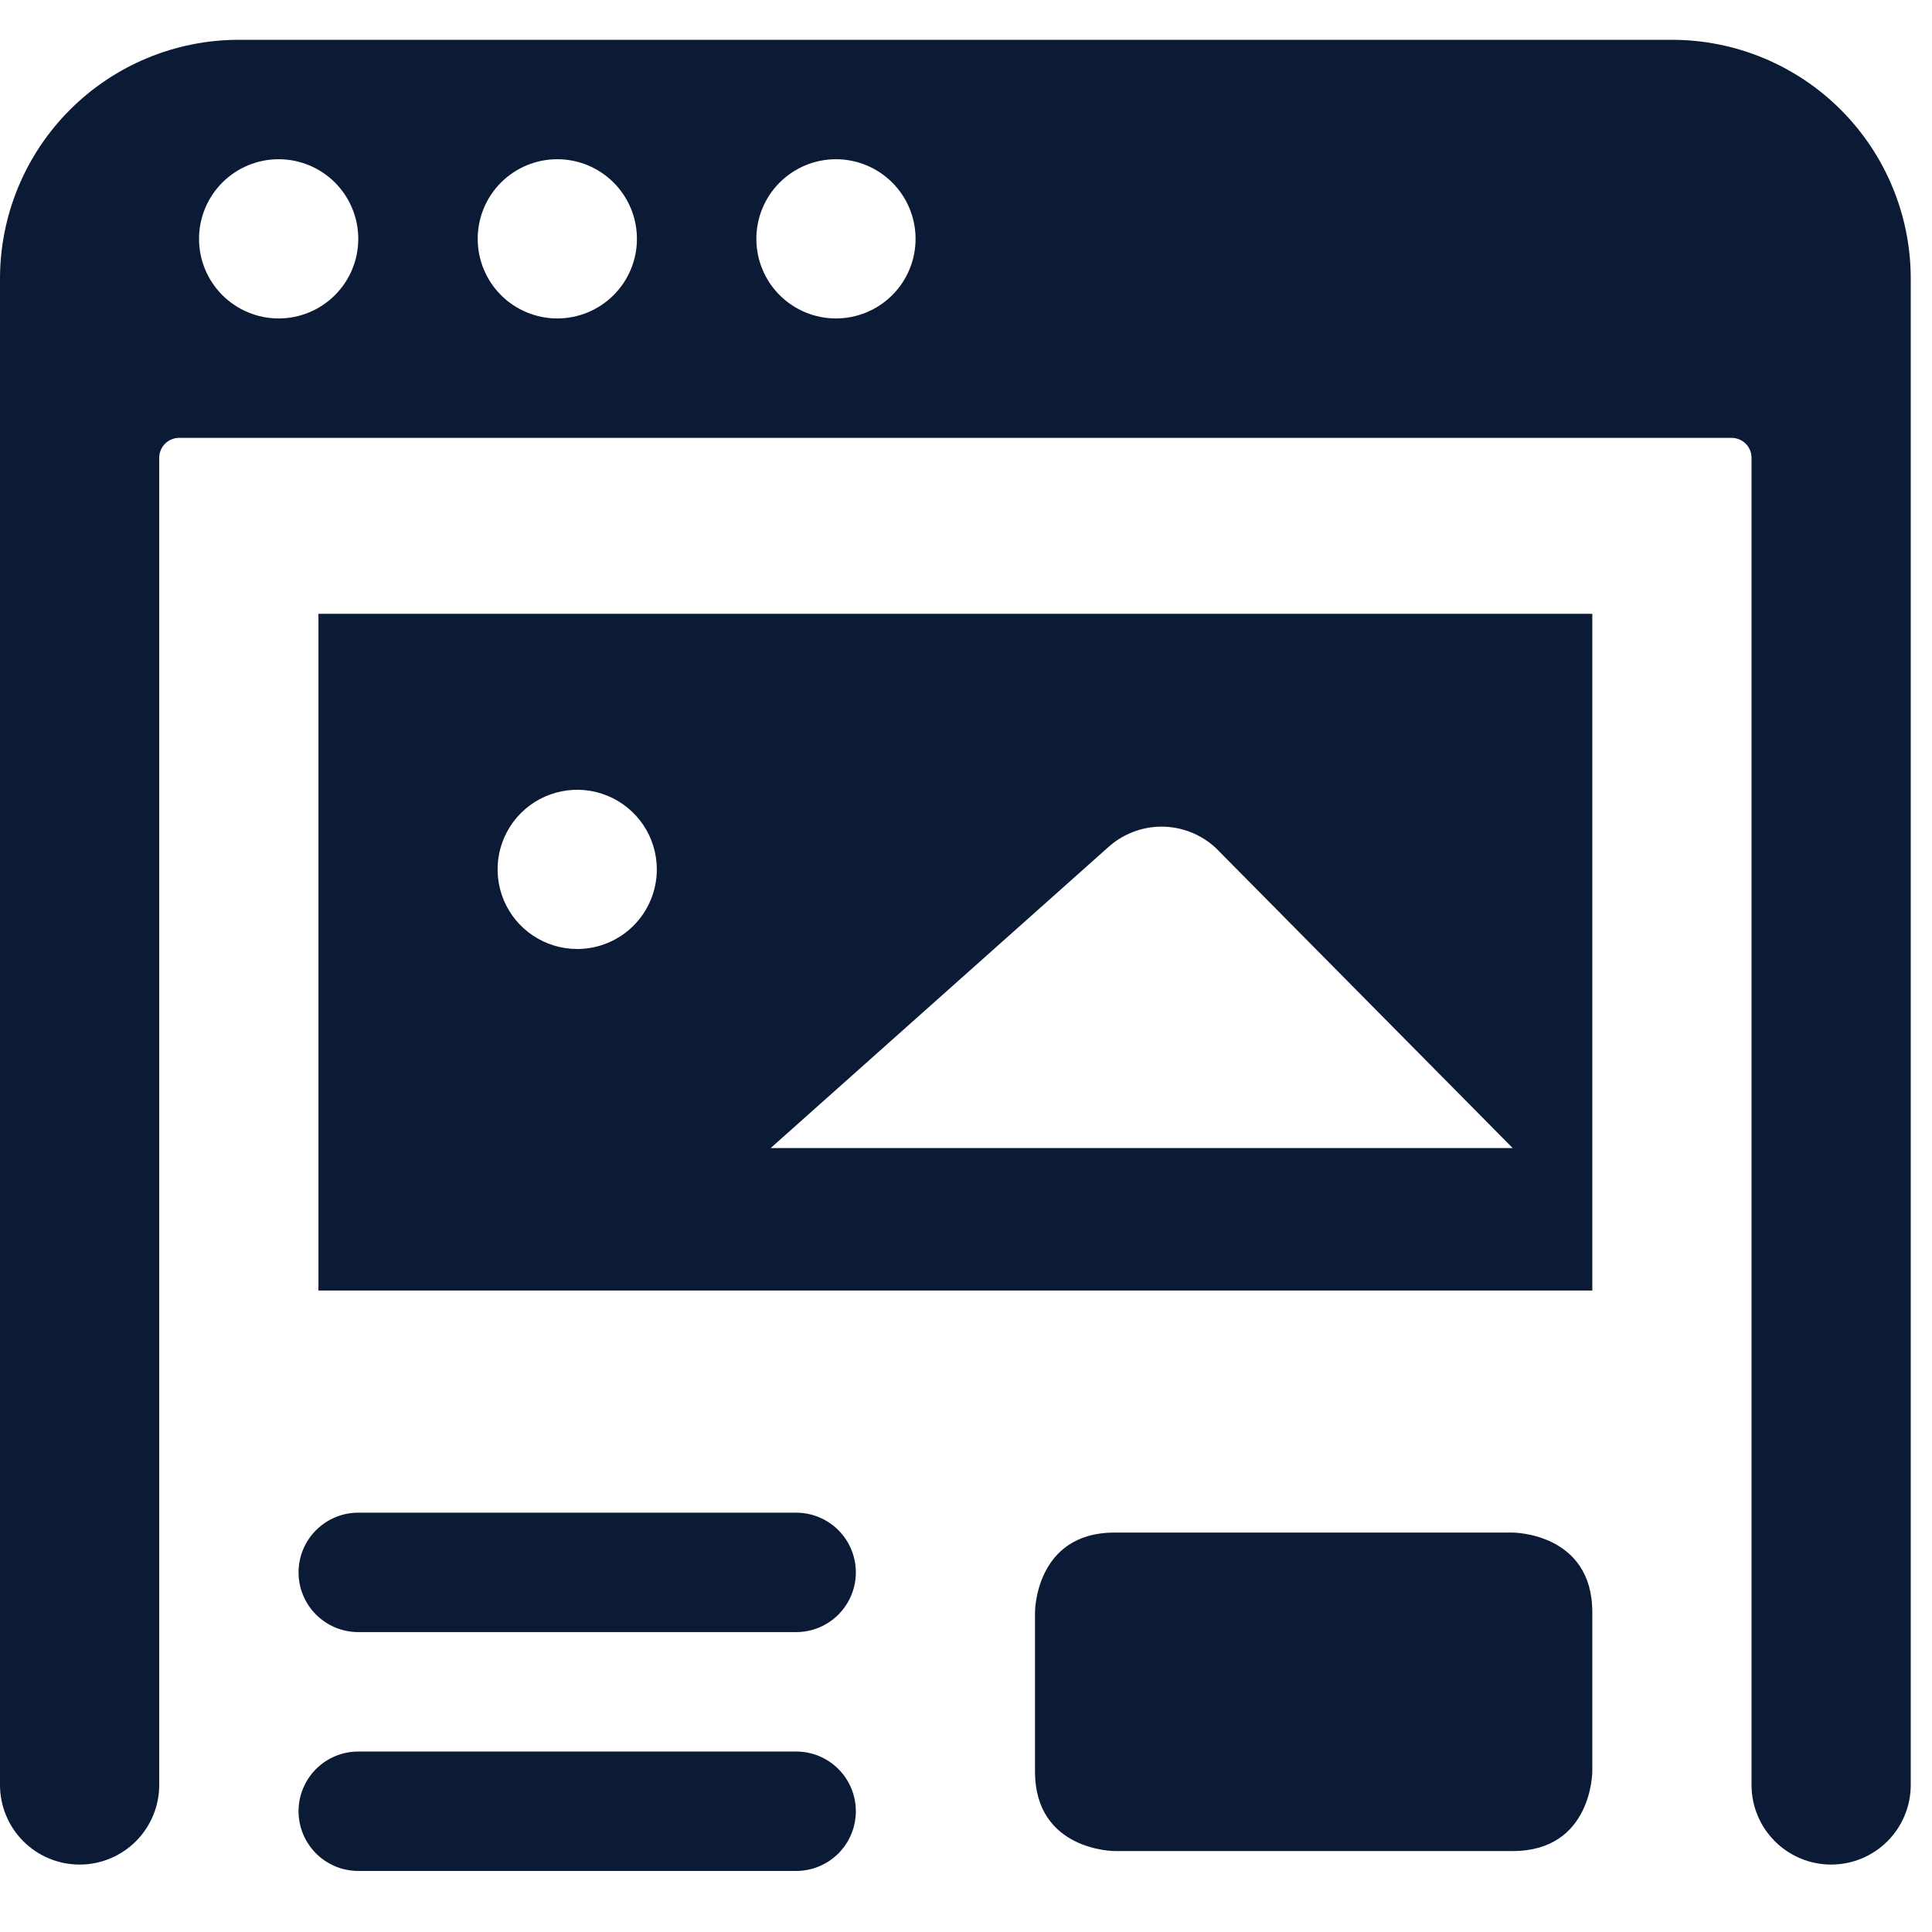
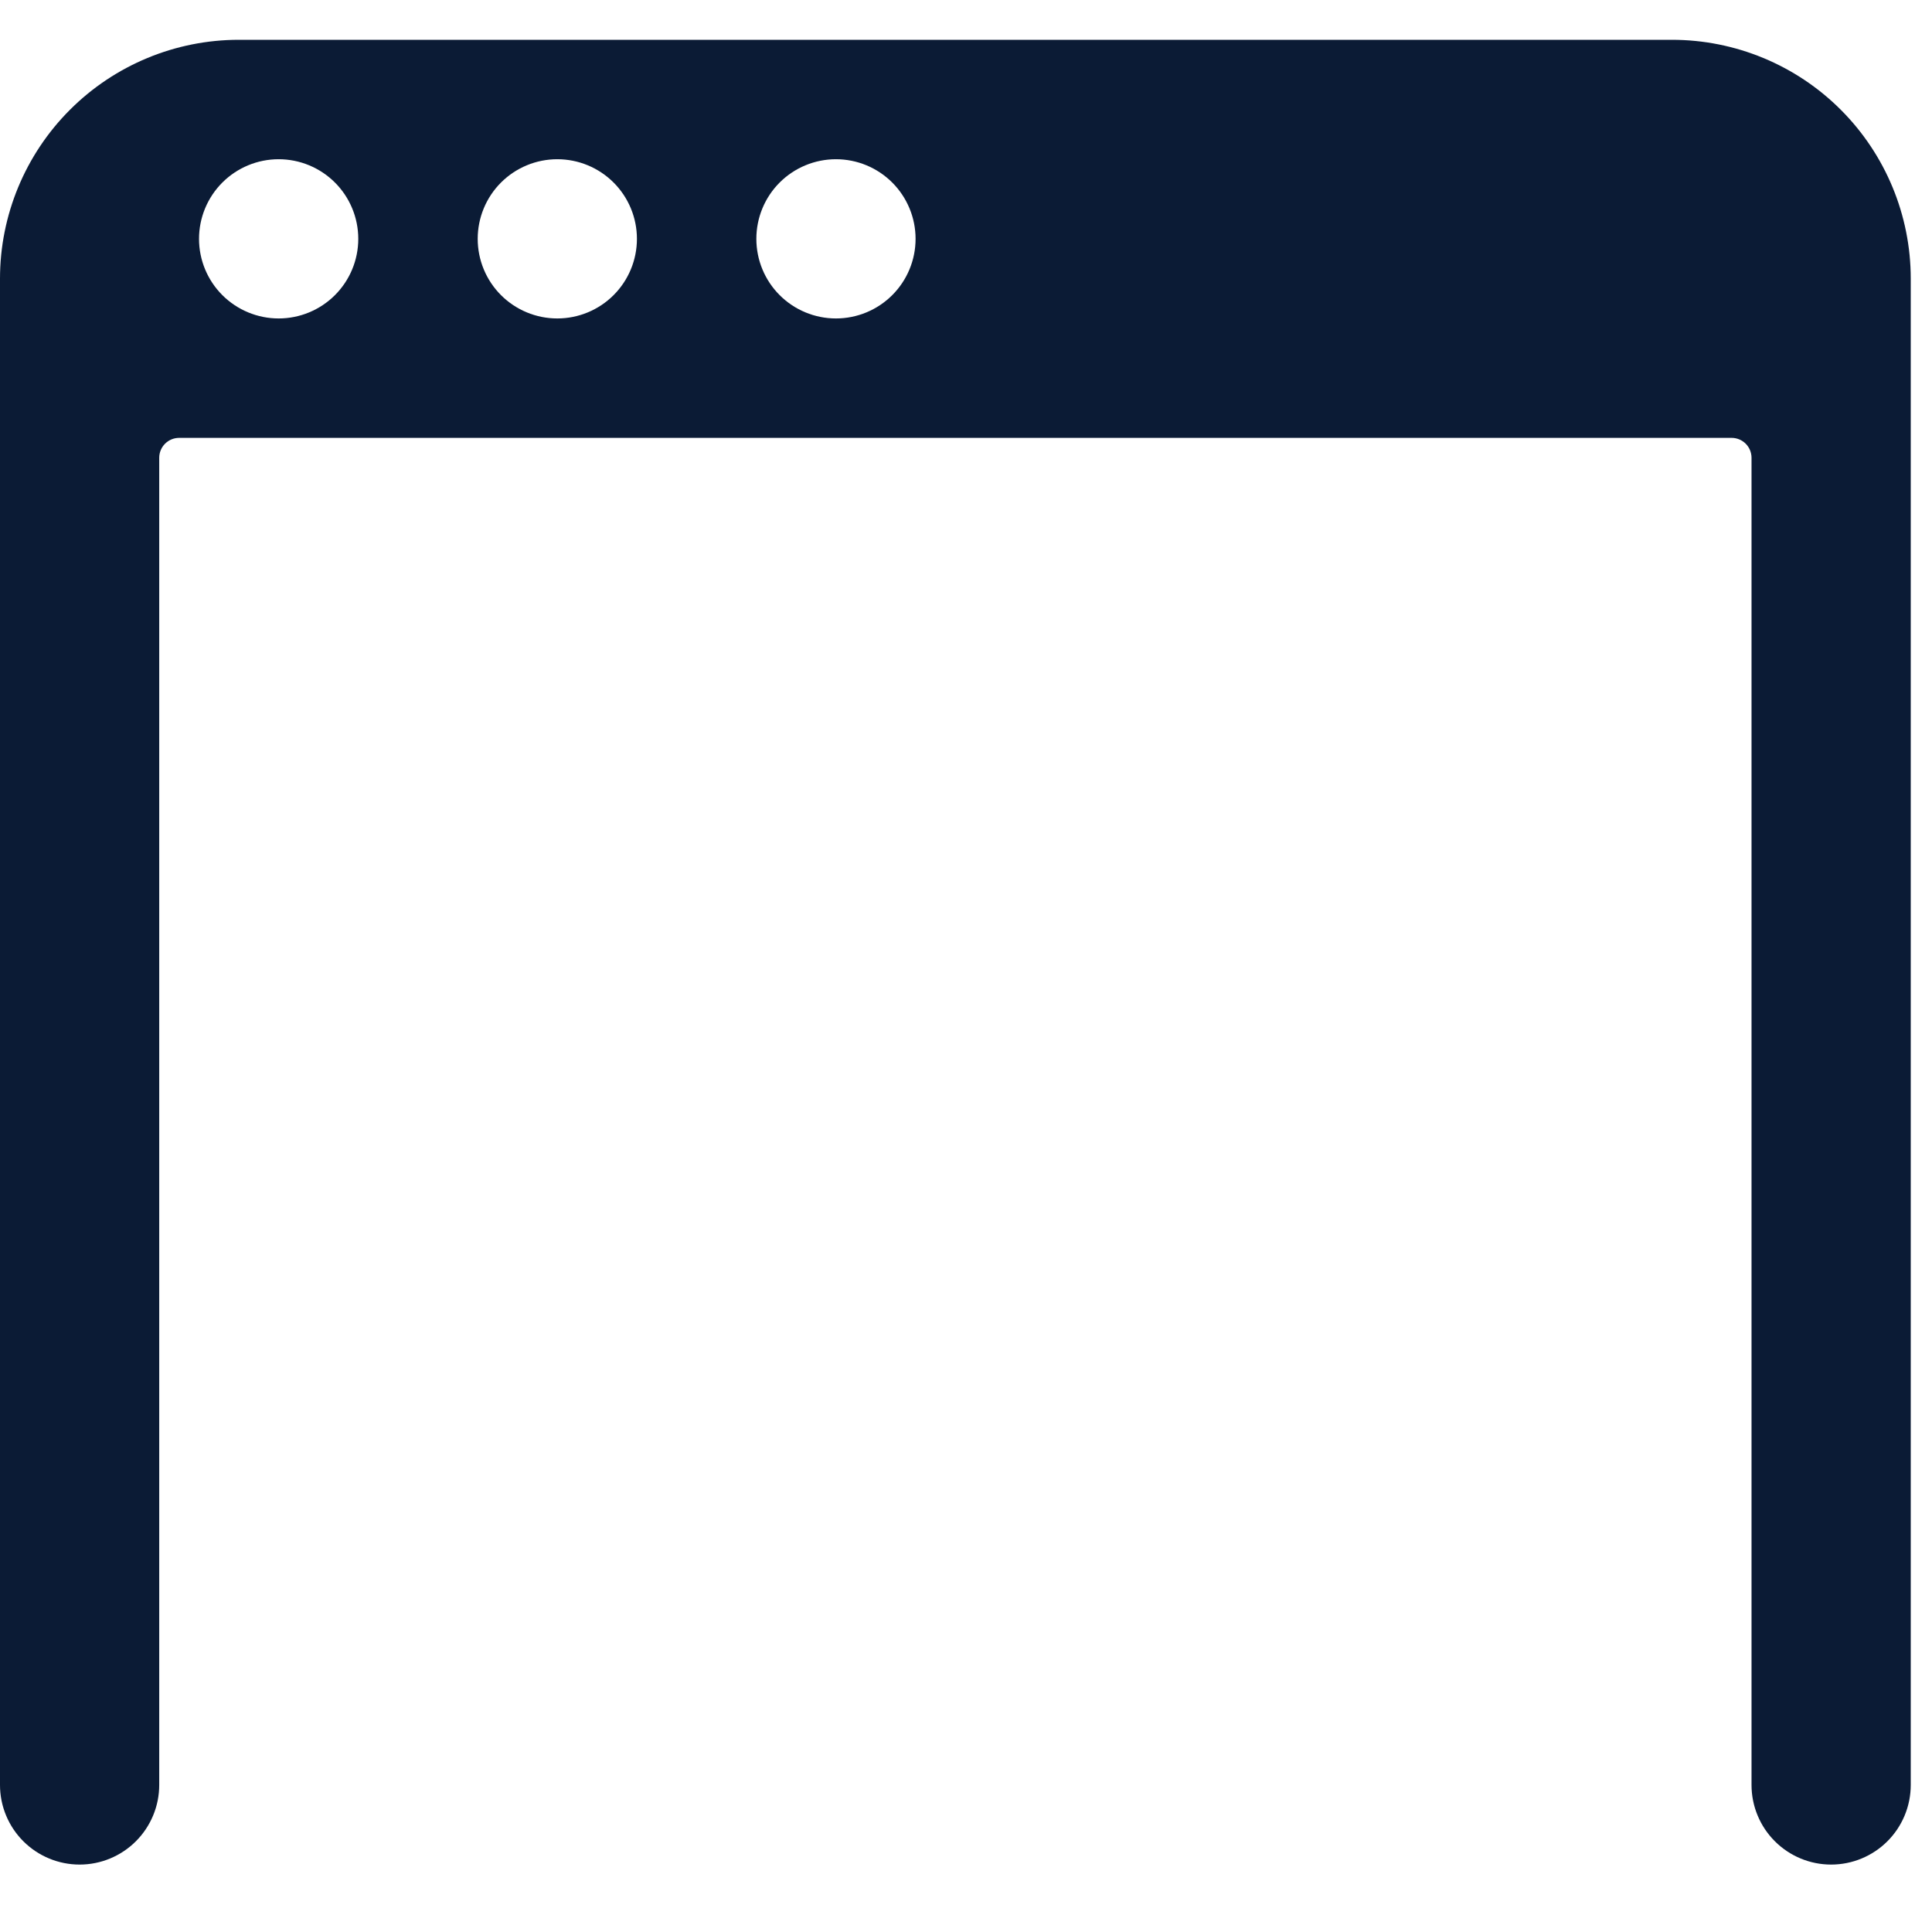
<svg xmlns="http://www.w3.org/2000/svg" width="70" height="70" viewBox="0 0 70 70" fill="none">
  <g clip-path="url(#clip0_127_12)">
-     <path d="M12.981 59.134H28.846C29.42 59.134 29.97 58.906 30.376 58.5C30.781 58.095 31.009 57.544 31.009 56.971C31.009 56.397 30.781 55.846 30.376 55.441C29.97 55.035 29.42 54.807 28.846 54.807H12.981C12.407 54.807 11.857 55.035 11.451 55.441C11.045 55.846 10.817 56.397 10.817 56.971C10.817 57.544 11.045 58.095 11.451 58.5C11.857 58.906 12.407 59.134 12.981 59.134ZM28.846 63.461H12.981C12.407 63.461 11.857 63.689 11.451 64.094C11.045 64.5 10.817 65.05 10.817 65.624C10.817 66.198 11.045 66.748 11.451 67.154C11.857 67.56 12.407 67.788 12.981 67.788H28.846C29.42 67.788 29.97 67.56 30.376 67.154C30.781 66.748 31.009 66.198 31.009 65.624C31.009 65.05 30.781 64.5 30.376 64.094C29.97 63.689 29.42 63.461 28.846 63.461ZM40.384 55.528H54.807C54.807 55.528 57.692 55.528 57.692 58.413V64.182C57.692 64.182 57.692 67.067 54.807 67.067H40.384C40.384 67.067 37.5 67.067 37.5 64.182V58.413C37.5 58.413 37.5 55.528 40.384 55.528Z" fill="#0B1B35" />
    <path d="M30.288 5.769C31.053 5.769 31.787 6.073 32.328 6.614C32.869 7.155 33.173 7.889 33.173 8.654C33.173 9.419 32.869 10.152 32.328 10.693C31.787 11.234 31.053 11.538 30.288 11.538C29.523 11.538 28.789 11.234 28.248 10.693C27.707 10.152 27.404 9.419 27.404 8.654C27.404 7.889 27.707 7.155 28.248 6.614C28.789 6.073 29.523 5.769 30.288 5.769ZM20.192 5.769C20.957 5.769 21.691 6.073 22.232 6.614C22.773 7.155 23.077 7.889 23.077 8.654C23.077 9.419 22.773 10.152 22.232 10.693C21.691 11.234 20.957 11.538 20.192 11.538C19.427 11.538 18.693 11.234 18.152 10.693C17.611 10.152 17.308 9.419 17.308 8.654C17.308 7.889 17.611 7.155 18.152 6.614C18.693 6.073 19.427 5.769 20.192 5.769ZM10.096 5.769C10.861 5.769 11.595 6.073 12.136 6.614C12.677 7.155 12.981 7.889 12.981 8.654C12.981 9.419 12.677 10.152 12.136 10.693C11.595 11.234 10.861 11.538 10.096 11.538C9.331 11.538 8.597 11.234 8.056 10.693C7.515 10.152 7.211 9.419 7.211 8.654C7.211 7.889 7.515 7.155 8.056 6.614C8.597 6.073 9.331 5.769 10.096 5.769ZM69.23 64.672V10.096C69.23 7.801 68.318 5.6 66.695 3.977C65.073 2.354 62.871 1.442 60.576 1.442H8.654C6.359 1.442 4.158 2.354 2.535 3.977C0.912 5.6 0 7.801 0 10.096L0 64.672C0 65.437 0.304 66.171 0.845 66.712C1.386 67.253 2.12 67.557 2.885 67.557C3.65 67.557 4.383 67.253 4.924 66.712C5.465 66.171 5.769 65.437 5.769 64.672V16.586C5.769 16.395 5.845 16.212 5.98 16.076C6.116 15.941 6.299 15.865 6.49 15.865H62.74C62.931 15.865 63.114 15.941 63.25 16.076C63.385 16.212 63.461 16.395 63.461 16.586V64.672C63.461 65.437 63.765 66.171 64.306 66.712C64.847 67.253 65.58 67.557 66.345 67.557C67.111 67.557 67.844 67.253 68.385 66.712C68.926 66.171 69.23 65.437 69.23 64.672Z" fill="#0B1B35" />
-     <path d="M11.538 22.24V46.759H57.692V22.24H11.538ZM20.913 34.384C20.343 34.384 19.785 34.215 19.311 33.898C18.836 33.581 18.466 33.131 18.248 32.603C18.03 32.076 17.973 31.496 18.084 30.937C18.195 30.377 18.47 29.863 18.873 29.46C19.277 29.056 19.791 28.782 20.351 28.671C20.91 28.559 21.49 28.616 22.017 28.835C22.544 29.053 22.995 29.423 23.312 29.897C23.629 30.371 23.798 30.929 23.798 31.5C23.798 32.265 23.494 32.998 22.953 33.539C22.412 34.08 21.678 34.384 20.913 34.384ZM27.923 41.596L40.125 30.721C40.658 30.226 41.359 29.951 42.086 29.951C42.814 29.951 43.514 30.226 44.048 30.721L54.807 41.596H27.923Z" fill="#0B1B35" />
  </g>
  <defs>
    <clipPath id="clip0_127_12">
      <rect width="69.23" height="69.23" fill="white" />
    </clipPath>
  </defs>
</svg>